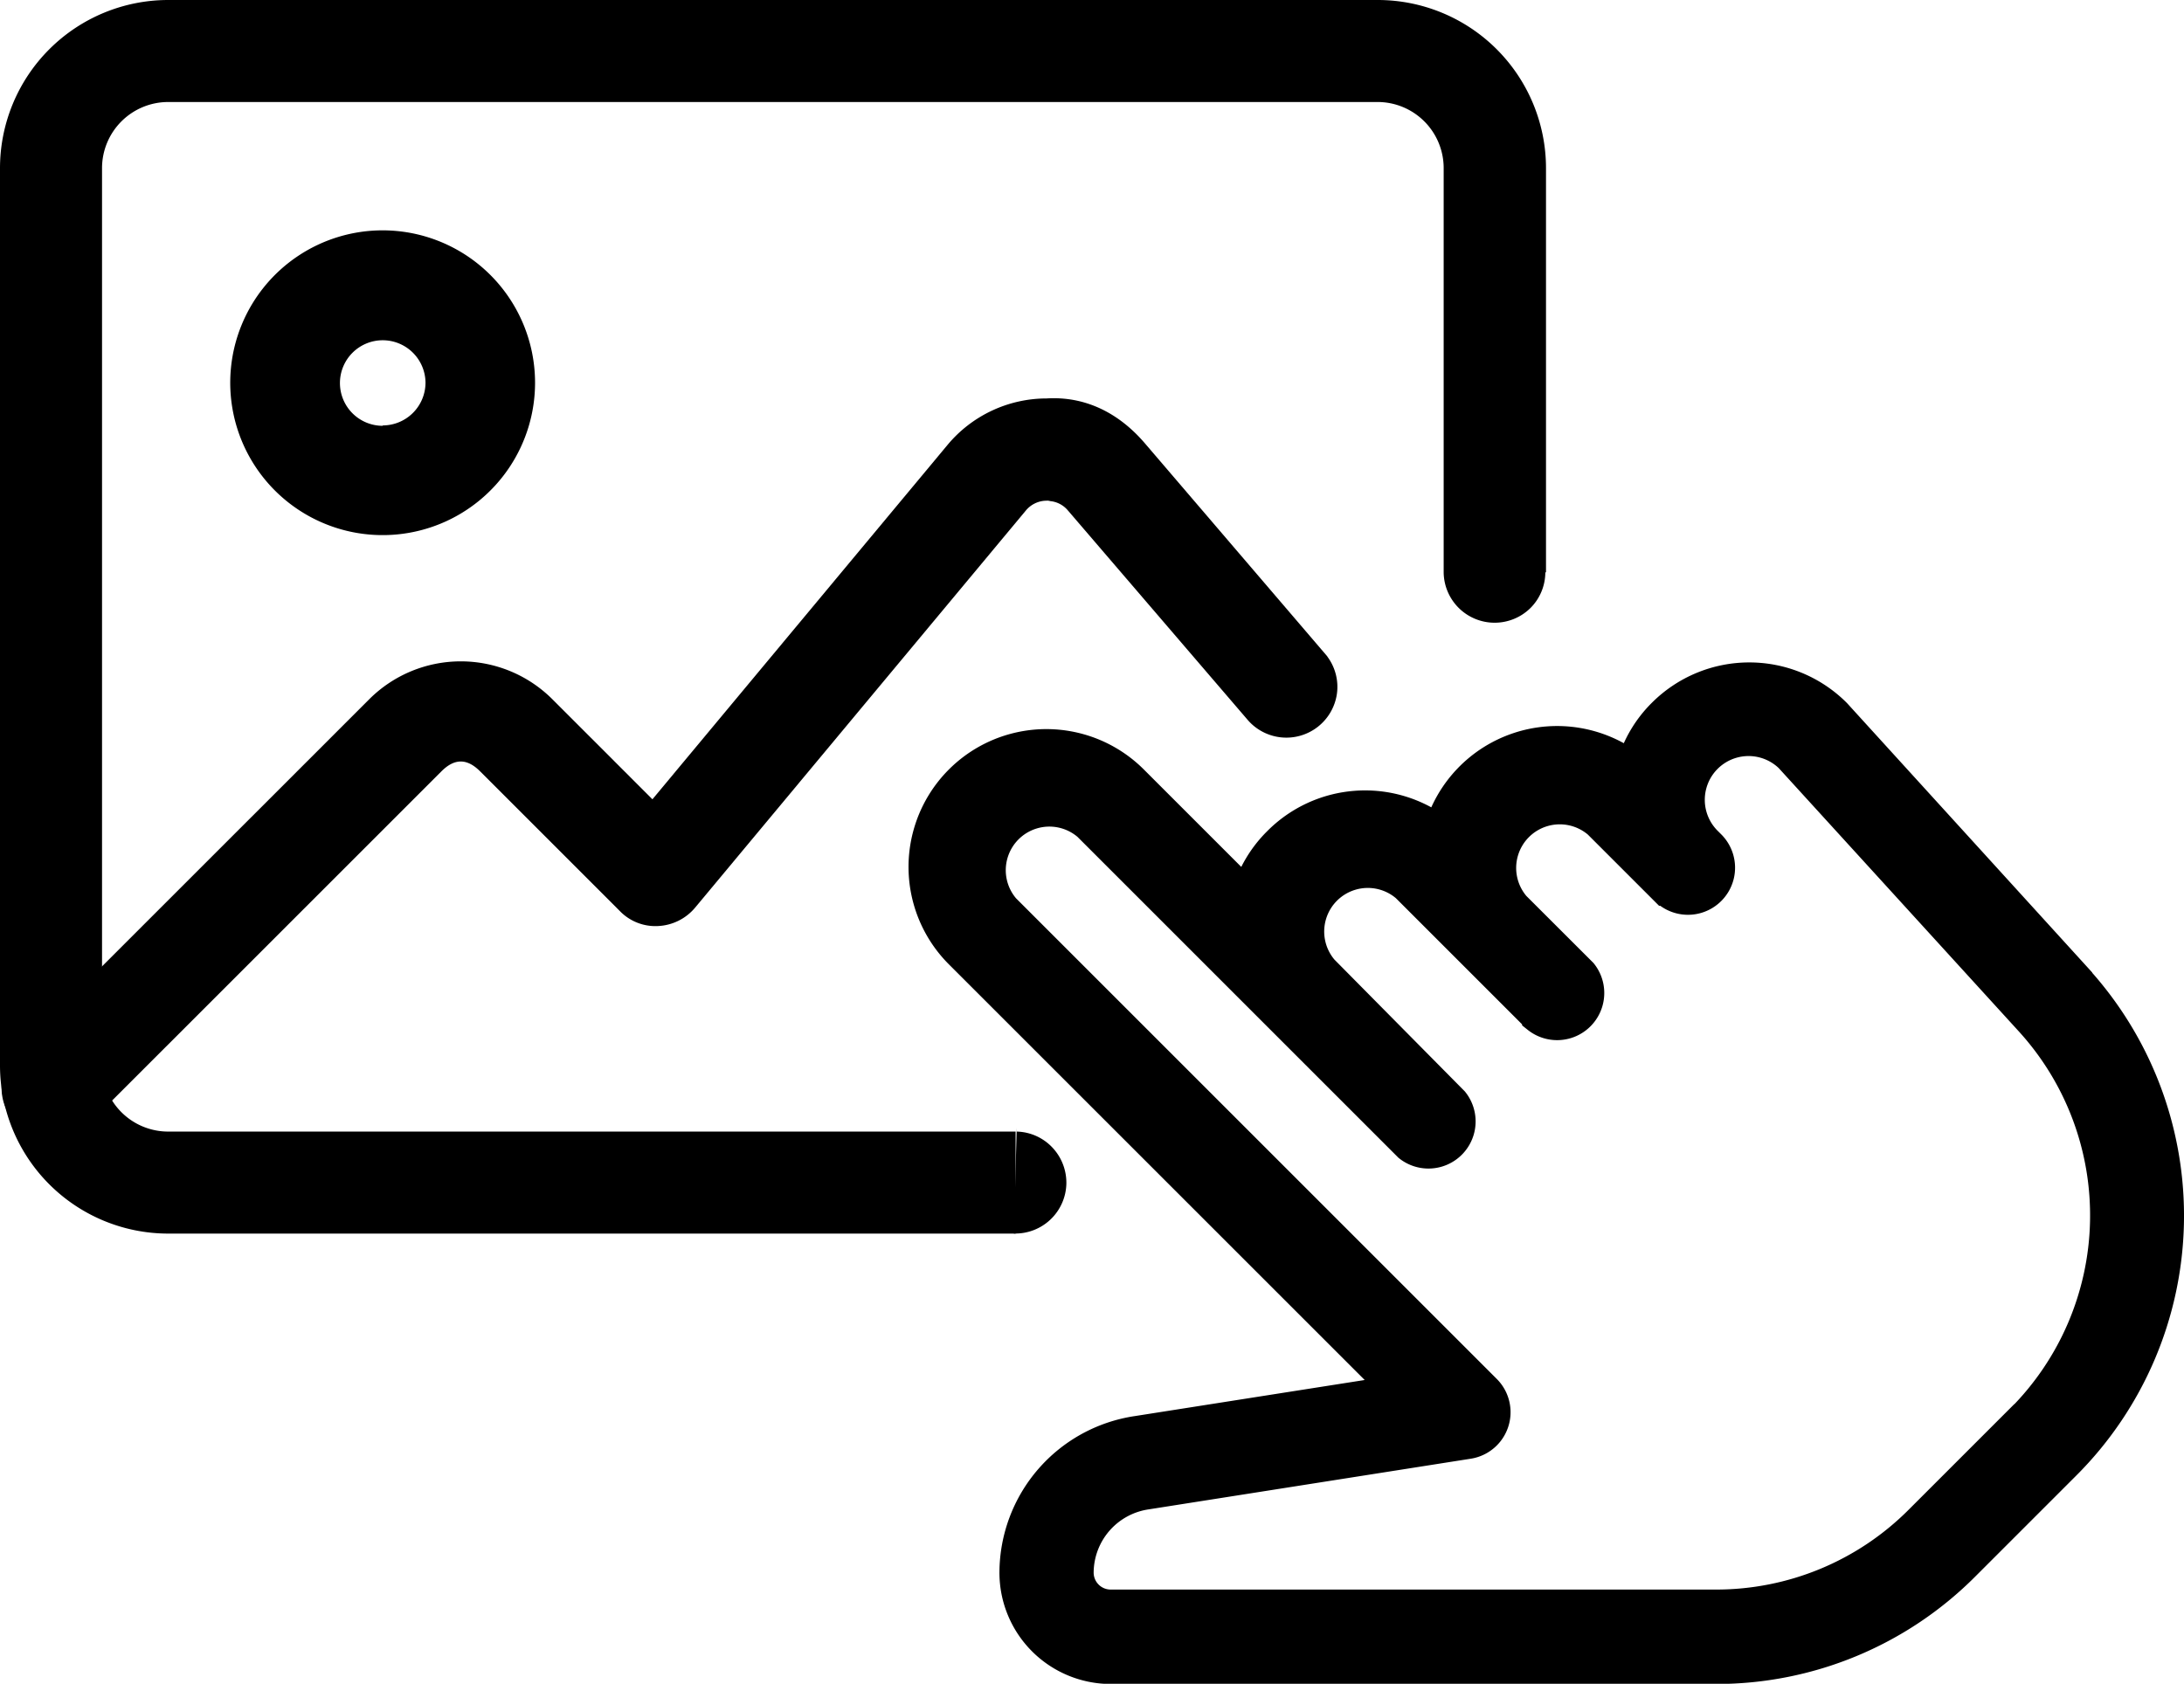
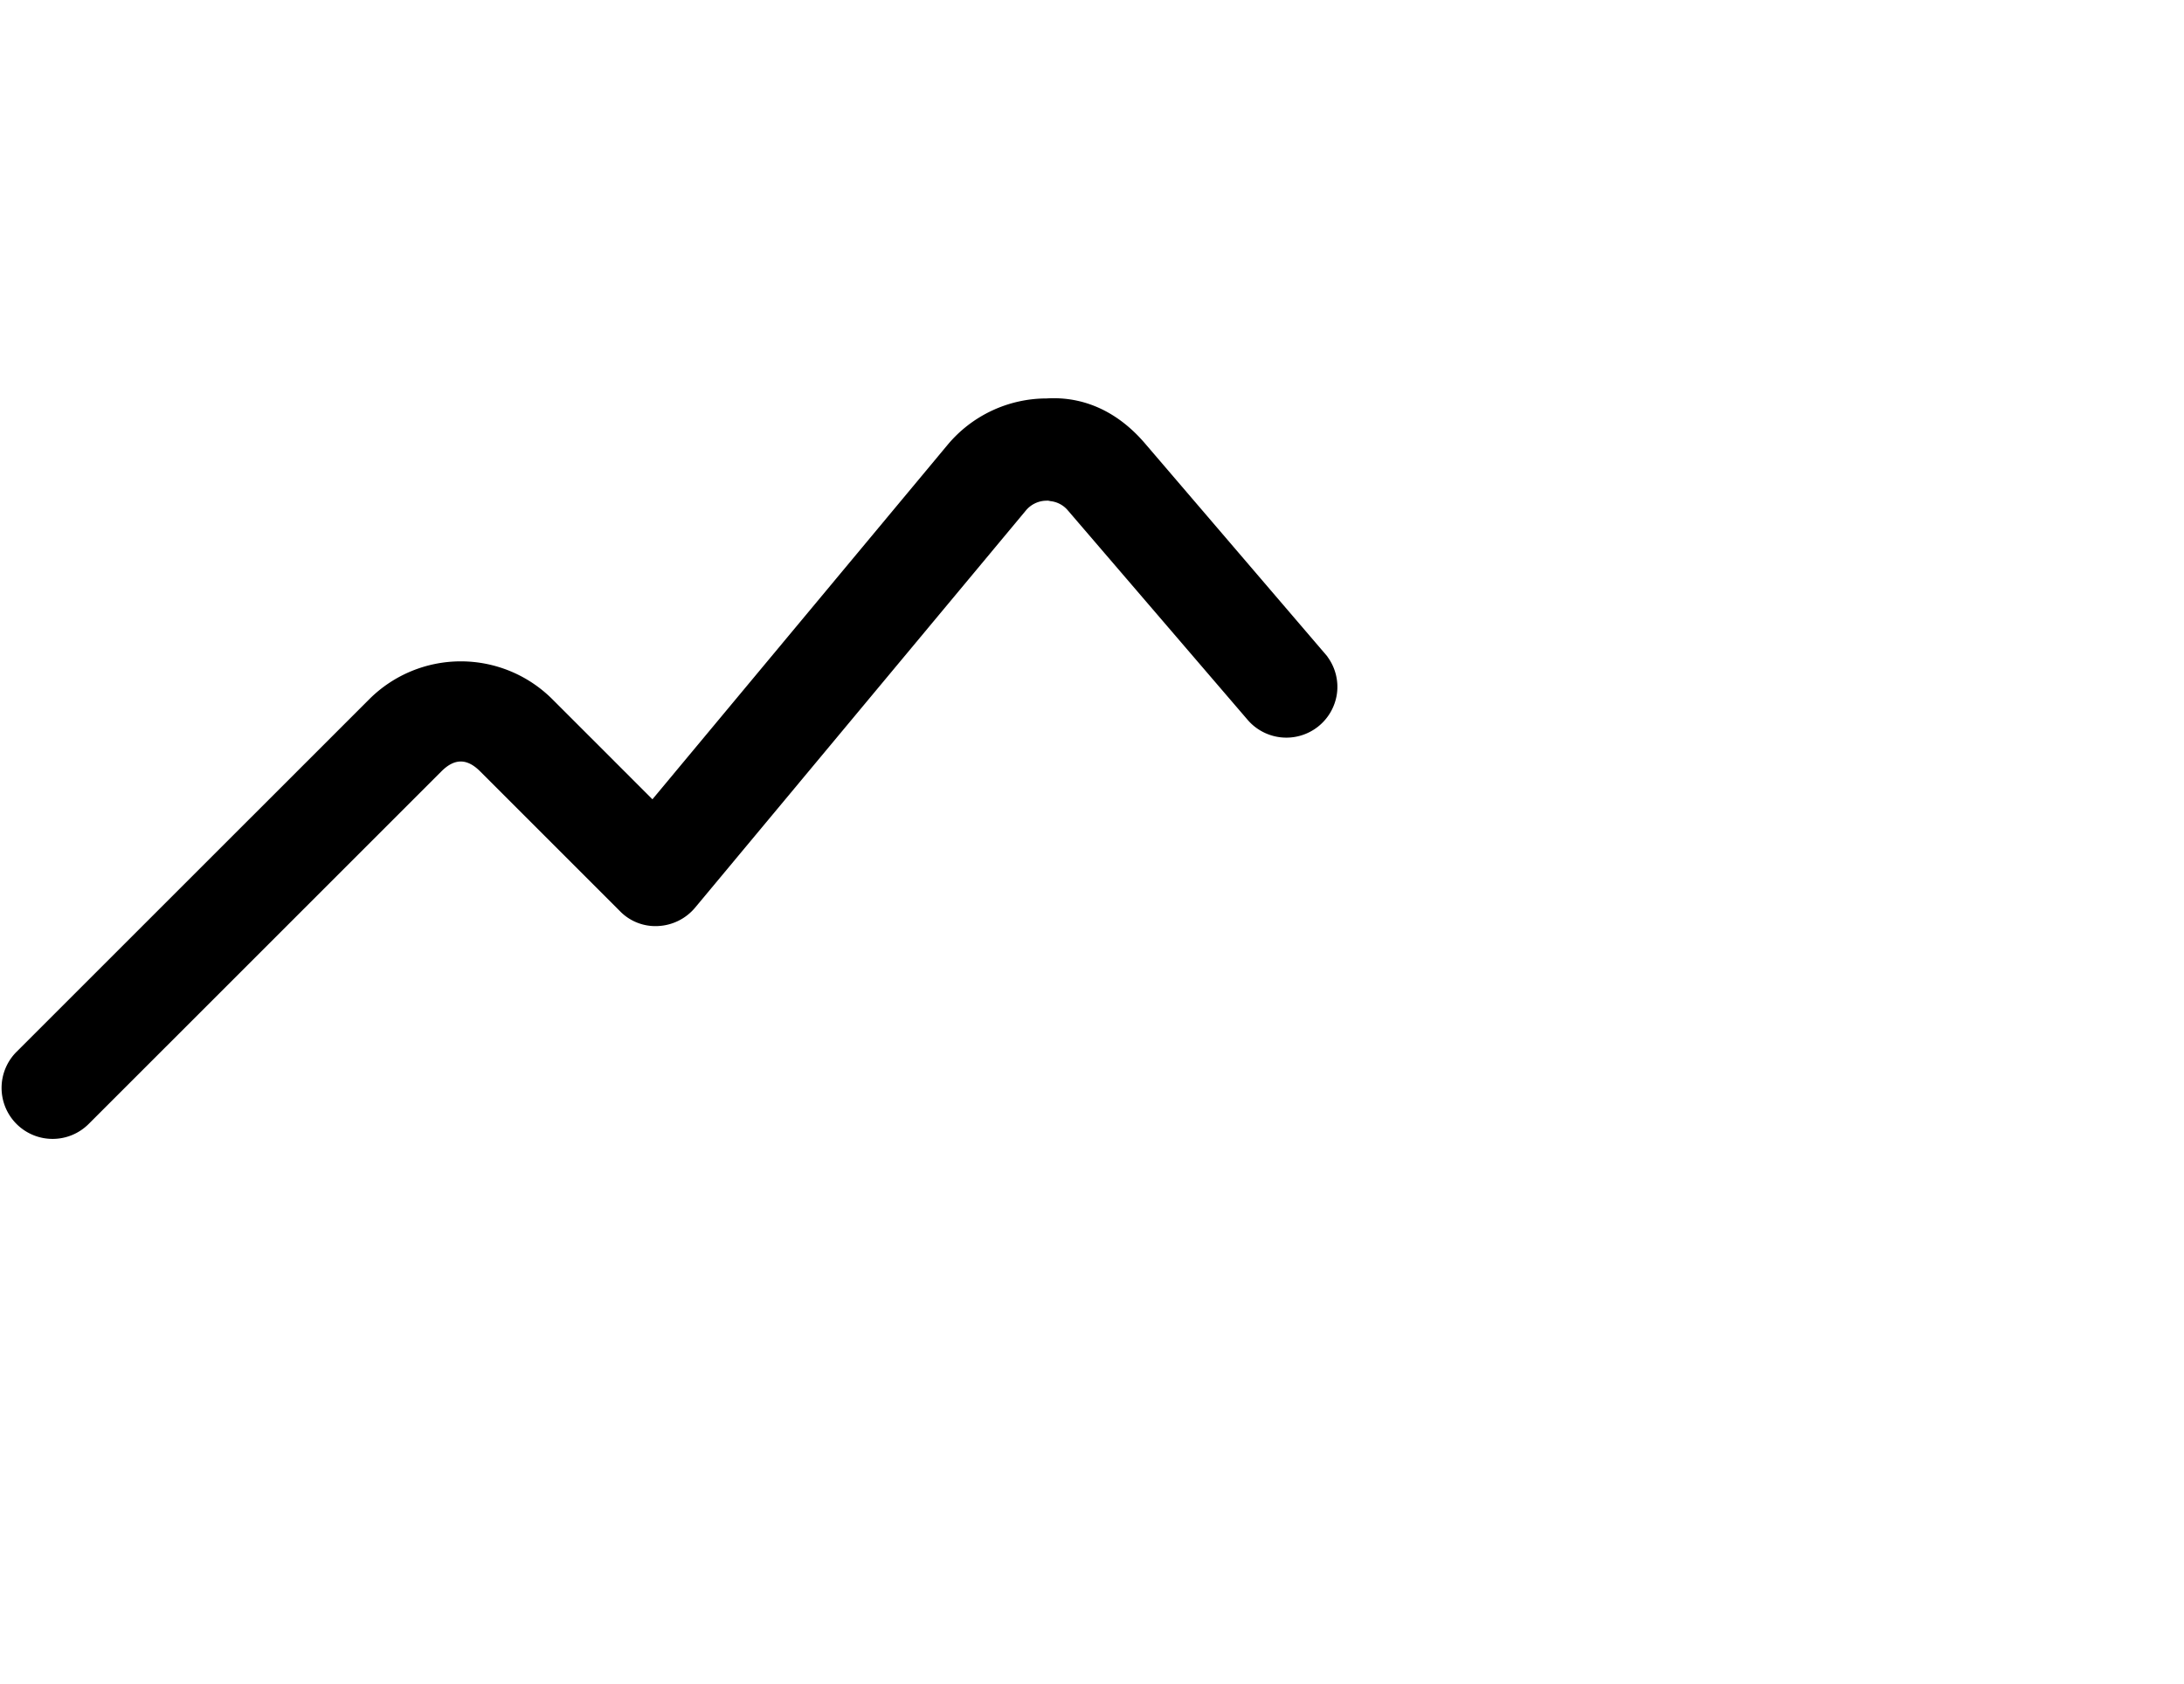
<svg xmlns="http://www.w3.org/2000/svg" viewBox="0 0 290.46 223.97">
  <defs>
    <style>.cls-1{stroke:#000;stroke-miterlimit:10;stroke-width:4px;}</style>
  </defs>
  <g id="Слой_2" data-name="Слой 2">
    <g id="Слой_1-2" data-name="Слой 1">
-       <path d="M50.9,30.64A20.27,20.27,0,1,0,71.16,50.9,20.28,20.28,0,0,0,50.9,30.64Zm0,26a5.69,5.69,0,1,1,5.69-5.69A5.7,5.7,0,0,1,50.9,56.59Z" />
-       <path d="M141.82,157.49a6.82,6.82,0,0,0-1.86-4.85,6.74,6.74,0,0,0-4.74-2.12V150h0l-.38,14.08A6.79,6.79,0,0,0,141.82,157.49Z" />
-       <polygon points="134.84 164.56 134.83 164.6 134.83 164.6 134.84 164.56" />
-       <path class="cls-1" d="M276.26,130.14,244.19,94.9a16.32,16.32,0,0,0-23.09,0,16,16,0,0,0-4.13,7,16.35,16.35,0,0,0-25.6,8.52A16.34,16.34,0,0,0,169.92,112a16.14,16.14,0,0,0-4.1,6.88l-15.11-15.11a16.33,16.33,0,0,0-23.1,23.09l58.08,58.07-34.45,5.41a19.11,19.11,0,0,0-16.32,18.83A12.81,12.81,0,0,0,147.71,222h80.43a46.61,46.61,0,0,0,33.18-13.74l13.42-13.42a46.86,46.86,0,0,0,1.52-64.67Zm-7.55,58.64L255.29,202.2a38.14,38.14,0,0,1-27.15,11.24H147.71a4.26,4.26,0,0,1-4.26-4.26,10.55,10.55,0,0,1,9.06-10.39l42.78-6.73a4.26,4.26,0,0,0,2.36-7.22l-64-64a7.8,7.8,0,0,1,11-11l42.67,42.67a4.27,4.27,0,0,0,6-6L176,129a7.8,7.8,0,0,1,11-11l17.43,17.43a4.27,4.27,0,0,0,6-6l-8.9-8.89a7.8,7.8,0,0,1,11-11l8.94,8.94h.05a4.26,4.26,0,0,0,5.94-6.12l-.36-.36A7.8,7.8,0,0,1,238,100.78L270,135.88a38.35,38.35,0,0,1-1.25,52.9Z" />
-       <path d="M205.61,76.13V22.36A22.38,22.38,0,0,0,183.26,0H22.36A22.38,22.38,0,0,0,0,22.36V141.73a22.38,22.38,0,0,0,22.36,22.36H135.07V150.52H22.36a8.8,8.8,0,0,1-8.79-8.79V22.36a8.8,8.8,0,0,1,8.79-8.79h160.9A8.79,8.79,0,0,1,192,22.36V76.18h0a6.78,6.78,0,0,0,11.52,4.72,6.73,6.73,0,0,0,2-4.77" />
      <path d="M176.61,87.45l-.12-.18h0L152.29,59c-3.59-4.21-8.12-6.31-13.11-6A17.17,17.17,0,0,0,126,59.2L86.77,106.32,73.45,93a17.23,17.23,0,0,0-24.33,0L2.2,139.91a6.78,6.78,0,1,0,9.59,9.6L58.71,102.6c1.74-1.74,3.4-1.74,5.14,0l18.58,18.58a6.57,6.57,0,0,0,5.09,2,6.84,6.84,0,0,0,4.92-2.44l44-52.84a3.6,3.6,0,0,1,2.76-1.3l.23,0,.28.06A3.5,3.5,0,0,1,142,67.87l23.9,27.85a6.79,6.79,0,0,0,11.9-3.42A6.73,6.73,0,0,0,176.61,87.45Z" />
    </g>
  </g>
</svg>